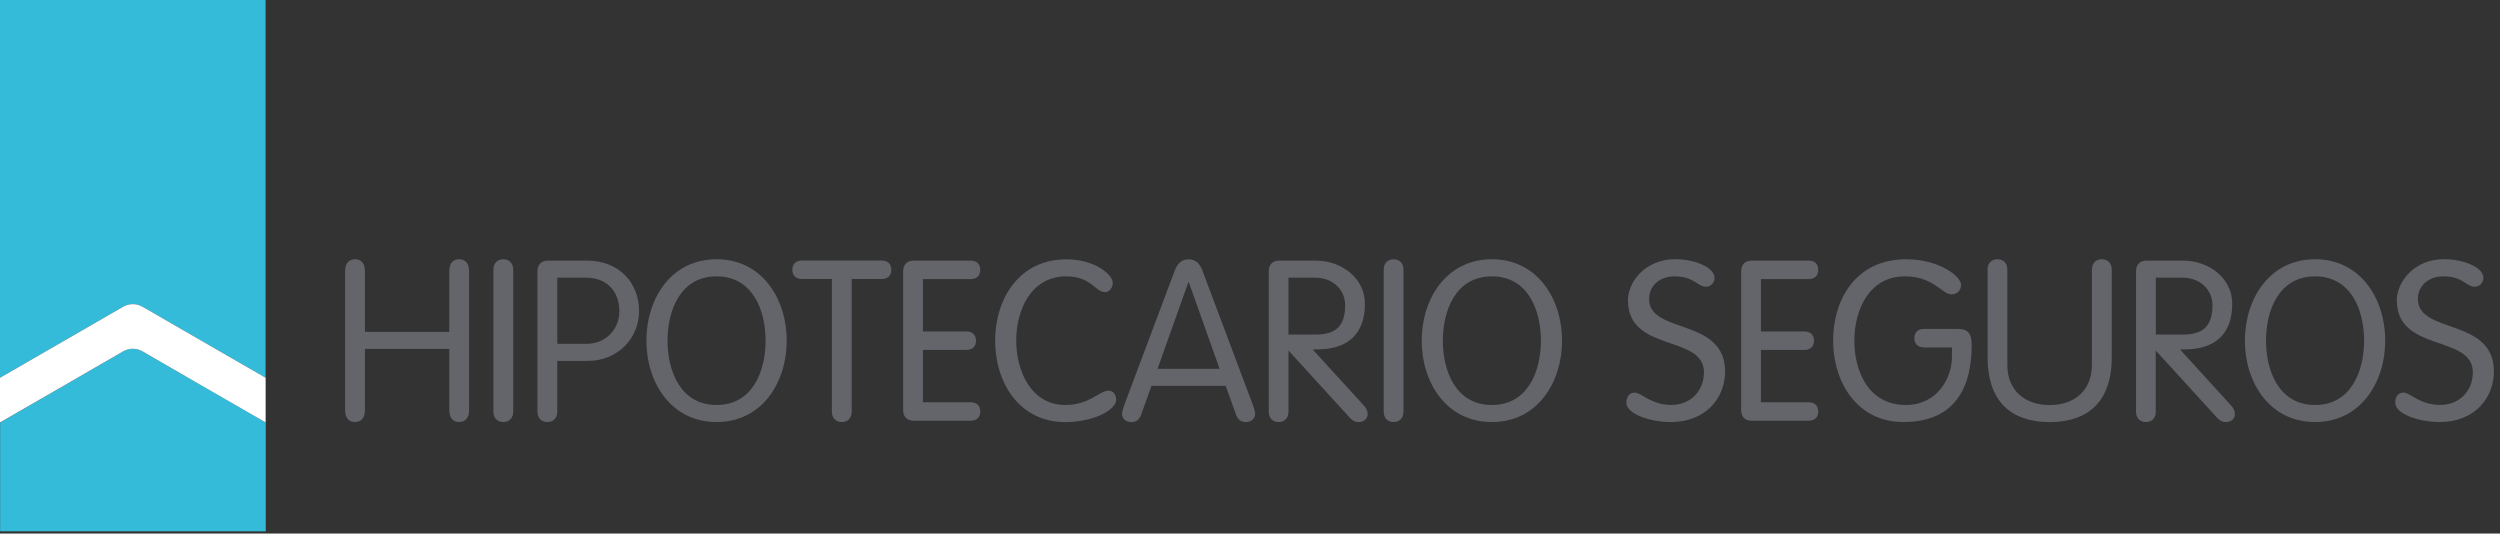
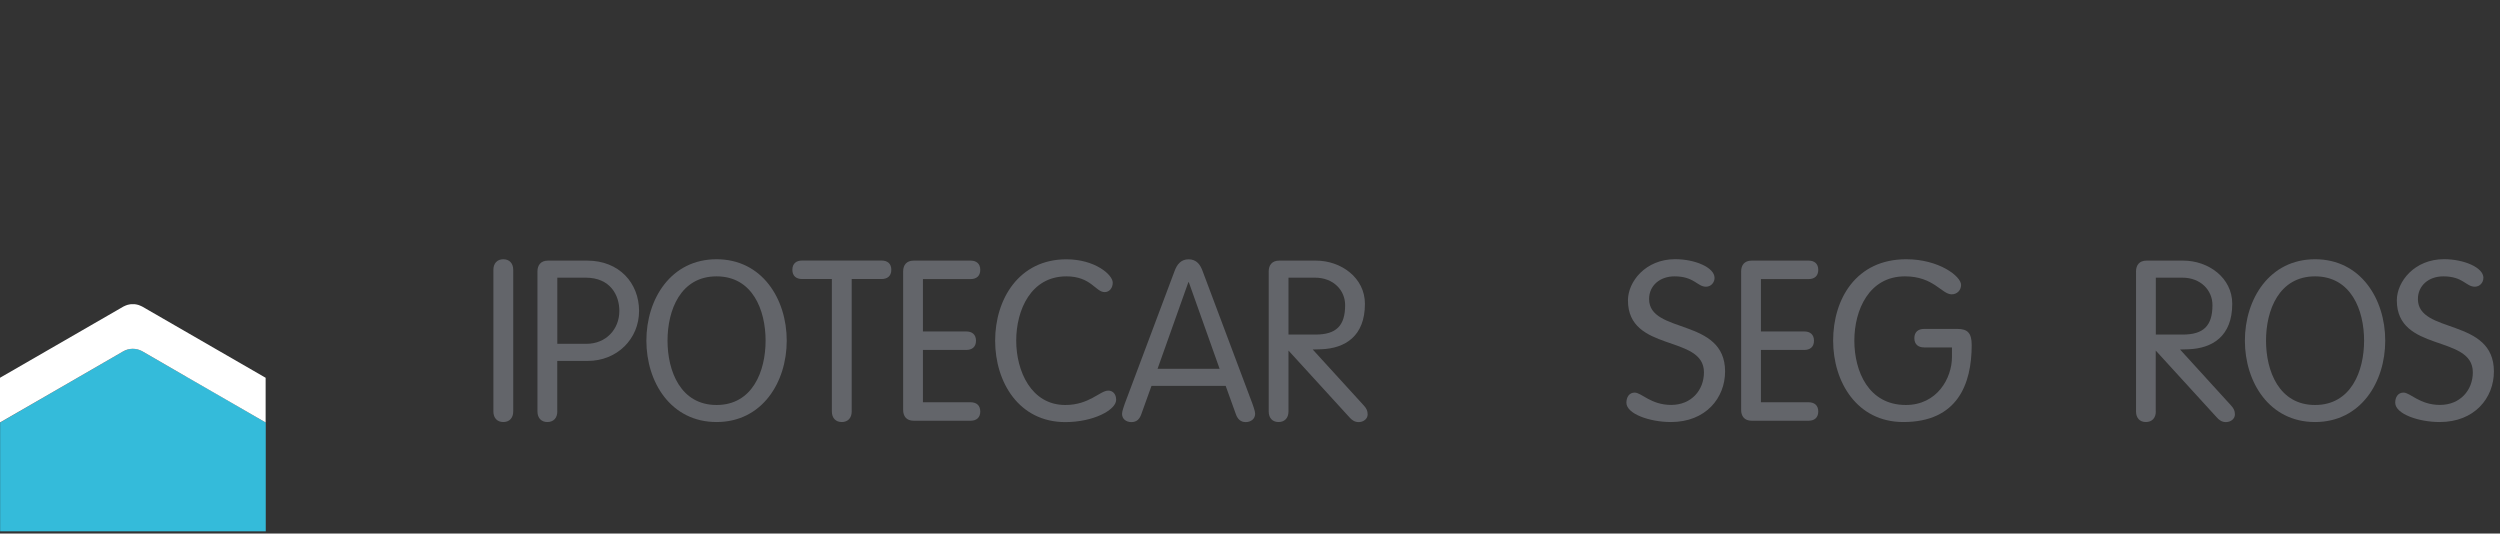
<svg xmlns="http://www.w3.org/2000/svg" width="328" height="70" viewBox="0 0 328 70" fill="none">
  <rect x="0" y="0" width="328" height="70" fill="#333333" stroke="none" />
-   <path d="M0 0V49.564L16.153 40.243L16.226 40.203C16.307 40.154 16.389 40.121 16.478 40.089C16.551 40.064 16.624 40.032 16.698 40.007C16.779 39.983 16.86 39.967 16.933 39.95C17.015 39.934 17.096 39.918 17.177 39.91C17.259 39.91 17.34 39.91 17.421 39.91C17.503 39.91 17.584 39.91 17.665 39.91C17.747 39.918 17.828 39.934 17.909 39.95C17.991 39.967 18.072 39.983 18.153 40.007C18.227 40.032 18.292 40.056 18.365 40.089C18.454 40.121 18.536 40.154 18.617 40.203L18.69 40.243L34.843 49.564V0H0Z" fill="#34BBDA" />
  <path d="M24.4 49.401L18.69 46.099L18.674 46.083C17.901 45.652 16.942 45.652 16.169 46.099L10.459 49.401L5.384 52.329L0.016 55.436V69.71H34.867V55.436L29.499 52.329L24.424 49.401" fill="#34BBDA" />
  <path d="M34.851 55.428L24.4 49.401L18.69 46.099L18.666 46.083C17.893 45.652 16.925 45.652 16.161 46.099L10.451 49.401L0 55.428V49.564L16.153 40.243L16.226 40.203C16.307 40.154 16.397 40.121 16.478 40.089C16.551 40.064 16.624 40.032 16.698 40.007C16.779 39.983 16.86 39.967 16.942 39.95C17.023 39.934 17.104 39.918 17.186 39.91C17.267 39.91 17.348 39.91 17.43 39.91C17.511 39.91 17.592 39.91 17.674 39.91C17.755 39.918 17.836 39.934 17.918 39.95C17.999 39.967 18.08 39.983 18.153 40.007C18.227 40.032 18.292 40.056 18.365 40.089C18.454 40.121 18.536 40.154 18.625 40.203L18.698 40.243L34.851 49.564V55.428Z" fill="white" />
-   <path d="M47.88 53.809C47.88 54.842 47.376 55.371 46.579 55.371C45.782 55.371 45.278 54.842 45.278 53.809V35.575C45.278 34.542 45.782 34.013 46.579 34.013C47.376 34.013 47.88 34.542 47.88 35.575V43.537H58.942V35.575C58.942 34.542 59.446 34.013 60.243 34.013C61.04 34.013 61.544 34.542 61.544 35.575V53.809C61.544 54.842 61.04 55.371 60.243 55.371C59.446 55.371 58.942 54.842 58.942 53.809V45.782H47.88V53.809Z" fill="#63656A" />
  <path d="M67.335 53.988C67.335 54.842 66.831 55.371 66.034 55.371C65.237 55.371 64.733 54.842 64.733 53.988V35.404C64.733 34.55 65.237 34.013 66.034 34.013C66.831 34.013 67.335 34.542 67.335 35.404V53.988Z" fill="#63656A" />
  <path d="M73.118 53.988C73.118 54.842 72.614 55.371 71.817 55.371C71.019 55.371 70.515 54.842 70.515 53.988V35.607C70.515 34.81 70.93 34.192 71.898 34.192H77.03C81.251 34.192 83.846 37.145 83.846 40.804C83.846 44.464 80.958 47.352 77.119 47.352H73.11V53.988H73.118ZM73.118 45.107H76.949C79.519 45.107 81.259 43.188 81.259 40.796C81.259 38.73 80.08 36.429 76.835 36.429H73.118V45.107Z" fill="#63656A" />
  <path d="M94.012 34.013C99.998 34.013 103.219 39.235 103.219 44.692C103.219 50.15 99.998 55.371 94.012 55.371C88.026 55.371 84.805 50.15 84.805 44.692C84.805 39.235 88.018 34.013 94.012 34.013ZM94.012 53.135C98.729 53.135 100.446 48.71 100.446 44.692C100.446 40.674 98.737 36.258 94.012 36.258C89.287 36.258 87.579 40.682 87.579 44.692C87.579 48.702 89.295 53.135 94.012 53.135Z" fill="#63656A" />
  <path d="M109.156 36.608H105.228C104.488 36.608 103.959 36.225 103.959 35.396C103.959 34.566 104.488 34.184 105.228 34.184H115.671C116.411 34.184 116.94 34.566 116.94 35.396C116.94 36.225 116.411 36.608 115.671 36.608H111.743V53.988C111.743 54.842 111.238 55.371 110.441 55.371C109.644 55.371 109.14 54.842 109.14 53.988V36.608H109.156Z" fill="#63656A" />
  <path d="M121.088 52.777H127.342C128.082 52.777 128.611 53.159 128.611 53.988C128.611 54.818 128.082 55.2 127.342 55.2H119.876C118.9 55.2 118.493 54.582 118.493 53.785V35.607C118.493 34.81 118.908 34.192 119.876 34.192H127.342C128.082 34.192 128.611 34.574 128.611 35.404C128.611 36.234 128.082 36.616 127.342 36.616H121.088V43.488H126.781C127.521 43.488 128.05 43.871 128.05 44.7C128.05 45.53 127.521 45.912 126.781 45.912H121.088V52.785V52.777Z" fill="#63656A" />
  <path d="M139.77 53.135C142.925 53.135 144.316 51.248 145.406 51.248C146.024 51.248 146.439 51.719 146.439 52.459C146.439 53.785 143.462 55.379 139.77 55.379C133.694 55.379 130.563 50.158 130.563 44.7C130.563 39.243 133.686 34.021 139.916 34.021C143.633 34.021 145.992 36.03 145.992 37.088C145.992 37.763 145.577 38.324 144.926 38.324C143.747 38.324 143.153 36.258 139.908 36.258C135.248 36.258 133.328 40.682 133.328 44.692C133.328 48.702 135.305 53.135 139.762 53.135" fill="#63656A" />
  <path d="M149.717 54.403C149.505 54.964 149.155 55.379 148.448 55.379C147.74 55.379 147.212 54.964 147.212 54.289C147.212 53.931 147.48 53.257 147.561 52.988L154.084 35.615C154.41 34.696 154.938 34.021 155.947 34.021C156.955 34.021 157.484 34.696 157.801 35.615L164.324 52.988C164.413 53.257 164.674 53.931 164.674 54.289C164.674 54.964 164.113 55.379 163.437 55.379C162.762 55.379 162.38 54.964 162.169 54.403L160.81 50.629H151.075L149.717 54.403ZM155.971 37.023H155.914L151.872 48.385H160.013L155.971 37.023Z" fill="#63656A" />
  <path d="M169.049 53.988C169.049 54.842 168.545 55.371 167.748 55.371C166.951 55.371 166.455 54.842 166.455 53.988V35.607C166.455 34.81 166.87 34.192 167.838 34.192H172.644C175.946 34.192 179.078 36.437 179.078 39.861C179.078 44.115 176.483 45.701 173.352 45.823L172.229 45.855L178.931 53.2C179.281 53.582 179.436 53.907 179.436 54.379C179.436 54.94 178.907 55.379 178.256 55.379C177.728 55.379 177.37 55.111 177.077 54.785L169.049 45.993V53.988ZM169.049 43.895H172.587C175.304 43.895 176.483 42.748 176.483 40.032C176.483 38.088 174.946 36.429 172.53 36.429H169.049V43.895Z" fill="#63656A" />
-   <path d="M184.137 53.988C184.137 54.842 183.632 55.371 182.835 55.371C182.038 55.371 181.542 54.842 181.542 53.988V35.404C181.542 34.55 182.046 34.013 182.835 34.013C183.624 34.013 184.137 34.542 184.137 35.404V53.988Z" fill="#63656A" />
-   <path d="M195.735 34.013C201.721 34.013 204.941 39.235 204.941 44.692C204.941 50.15 201.729 55.371 195.735 55.371C189.74 55.371 186.528 50.15 186.528 44.692C186.528 39.235 189.74 34.013 195.735 34.013ZM195.735 53.135C200.452 53.135 202.168 48.71 202.168 44.692C202.168 40.674 200.46 36.258 195.735 36.258C191.009 36.258 189.301 40.682 189.301 44.692C189.301 48.702 191.009 53.135 195.735 53.135Z" fill="#63656A" />
  <path d="M224.949 36.461C224.949 37.079 224.477 37.616 223.827 37.616C222.68 37.616 222.29 36.258 219.695 36.258C217.776 36.258 216.36 37.47 216.36 39.235C216.36 43.871 226.332 41.65 226.332 48.734C226.332 52.215 223.794 55.371 219.223 55.371C216.45 55.371 213.384 54.306 213.384 52.834C213.384 52.126 213.733 51.508 214.474 51.508C215.36 51.508 216.596 53.126 219.256 53.126C221.915 53.126 223.558 51.182 223.558 48.848C223.558 43.863 213.587 46.278 213.587 39.406C213.587 36.957 215.889 34.005 219.785 34.005C222.379 34.005 224.949 35.095 224.949 36.453" fill="#63656A" />
  <path d="M231.033 52.777H237.287C238.027 52.777 238.556 53.159 238.556 53.988C238.556 54.818 238.027 55.2 237.287 55.2H229.821C228.845 55.2 228.438 54.582 228.438 53.785V35.607C228.438 34.81 228.853 34.192 229.821 34.192H237.287C238.027 34.192 238.556 34.574 238.556 35.404C238.556 36.234 238.027 36.616 237.287 36.616H231.033V43.488H236.726C237.466 43.488 237.995 43.871 237.995 44.7C237.995 45.53 237.466 45.912 236.726 45.912H231.033V52.785V52.777Z" fill="#63656A" />
  <path d="M252.431 45.579C251.691 45.579 251.163 45.196 251.163 44.367C251.163 43.537 251.691 43.155 252.431 43.155H256.799C258.125 43.155 258.686 43.659 258.686 45.278C258.686 50.353 256.856 55.371 249.715 55.371C243.664 55.371 240.508 50.15 240.508 44.692C240.508 39.235 243.517 34.013 250.097 34.013C254.408 34.013 257.295 36.258 257.295 37.38C257.295 38.055 256.791 38.617 256.059 38.617C254.757 38.617 253.7 36.258 249.926 36.258C245.209 36.258 243.29 40.682 243.29 44.692C243.29 48.702 245.144 53.135 250.048 53.135C254.123 53.135 256.099 49.653 256.099 46.823V45.587H252.439L252.431 45.579Z" fill="#63656A" />
-   <path d="M260.76 35.404C260.76 34.55 261.264 34.013 262.061 34.013C262.858 34.013 263.362 34.542 263.362 35.404V47.889C263.362 51.191 265.607 53.143 268.909 53.143C272.211 53.143 274.456 51.191 274.456 47.889V35.404C274.456 34.55 274.96 34.013 275.757 34.013C276.555 34.013 277.059 34.542 277.059 35.404V46.88C277.059 53.964 272.512 55.379 268.917 55.379C265.323 55.379 260.776 53.964 260.776 46.88V35.404H260.76Z" fill="#63656A" />
  <path d="M282.842 53.988C282.842 54.842 282.337 55.371 281.54 55.371C280.743 55.371 280.247 54.842 280.247 53.988V35.607C280.247 34.81 280.662 34.192 281.63 34.192H286.436C289.739 34.192 292.87 36.437 292.87 39.861C292.87 44.115 290.275 45.701 287.144 45.823L286.022 45.855L292.715 53.2C293.073 53.582 293.22 53.907 293.22 54.379C293.22 54.94 292.691 55.379 292.04 55.379C291.512 55.379 291.154 55.111 290.861 54.785L282.833 45.993V53.988H282.842ZM282.842 43.895H286.379C289.096 43.895 290.275 42.748 290.275 40.032C290.275 38.088 288.738 36.429 286.323 36.429H282.842V43.895Z" fill="#63656A" />
  <path d="M303.736 34.013C309.722 34.013 312.943 39.235 312.943 44.692C312.943 50.15 309.722 55.371 303.736 55.371C297.75 55.371 294.529 50.15 294.529 44.692C294.529 39.235 297.75 34.013 303.736 34.013ZM303.736 53.135C308.453 53.135 310.169 48.71 310.169 44.692C310.169 40.674 308.461 36.258 303.736 36.258C299.01 36.258 297.302 40.682 297.302 44.692C297.302 48.702 299.019 53.135 303.736 53.135Z" fill="#63656A" />
  <path d="M325.818 36.461C325.818 37.079 325.346 37.616 324.695 37.616C323.54 37.616 323.158 36.258 320.564 36.258C318.644 36.258 317.229 37.47 317.229 39.235C317.229 43.871 327.2 41.65 327.2 48.734C327.2 52.215 324.663 55.371 320.092 55.371C317.318 55.371 314.252 54.306 314.252 52.834C314.252 52.126 314.602 51.508 315.342 51.508C316.228 51.508 317.465 53.126 320.124 53.126C322.784 53.126 324.435 51.182 324.435 48.848C324.435 43.863 314.464 46.278 314.464 39.406C314.464 36.957 316.765 34.005 320.661 34.005C323.256 34.005 325.826 35.095 325.826 36.453" fill="#63656A" />
</svg>